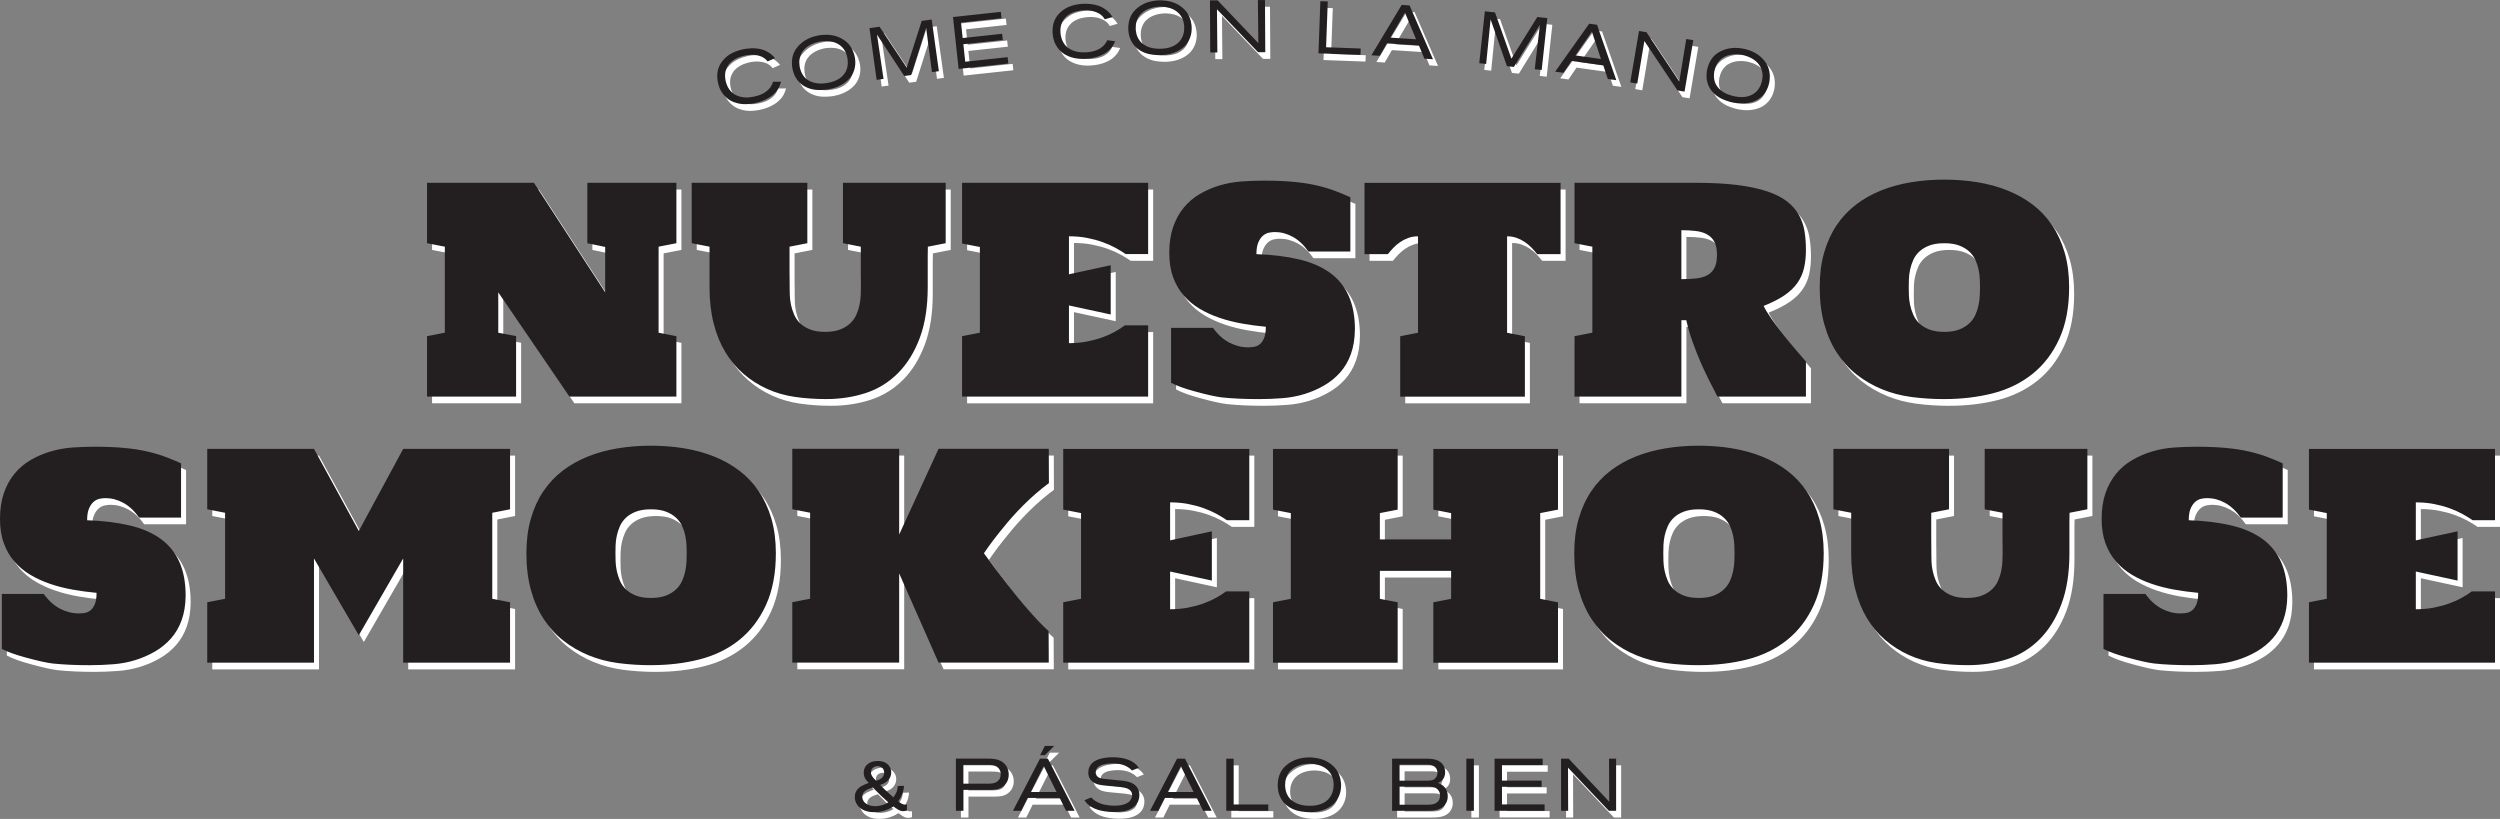
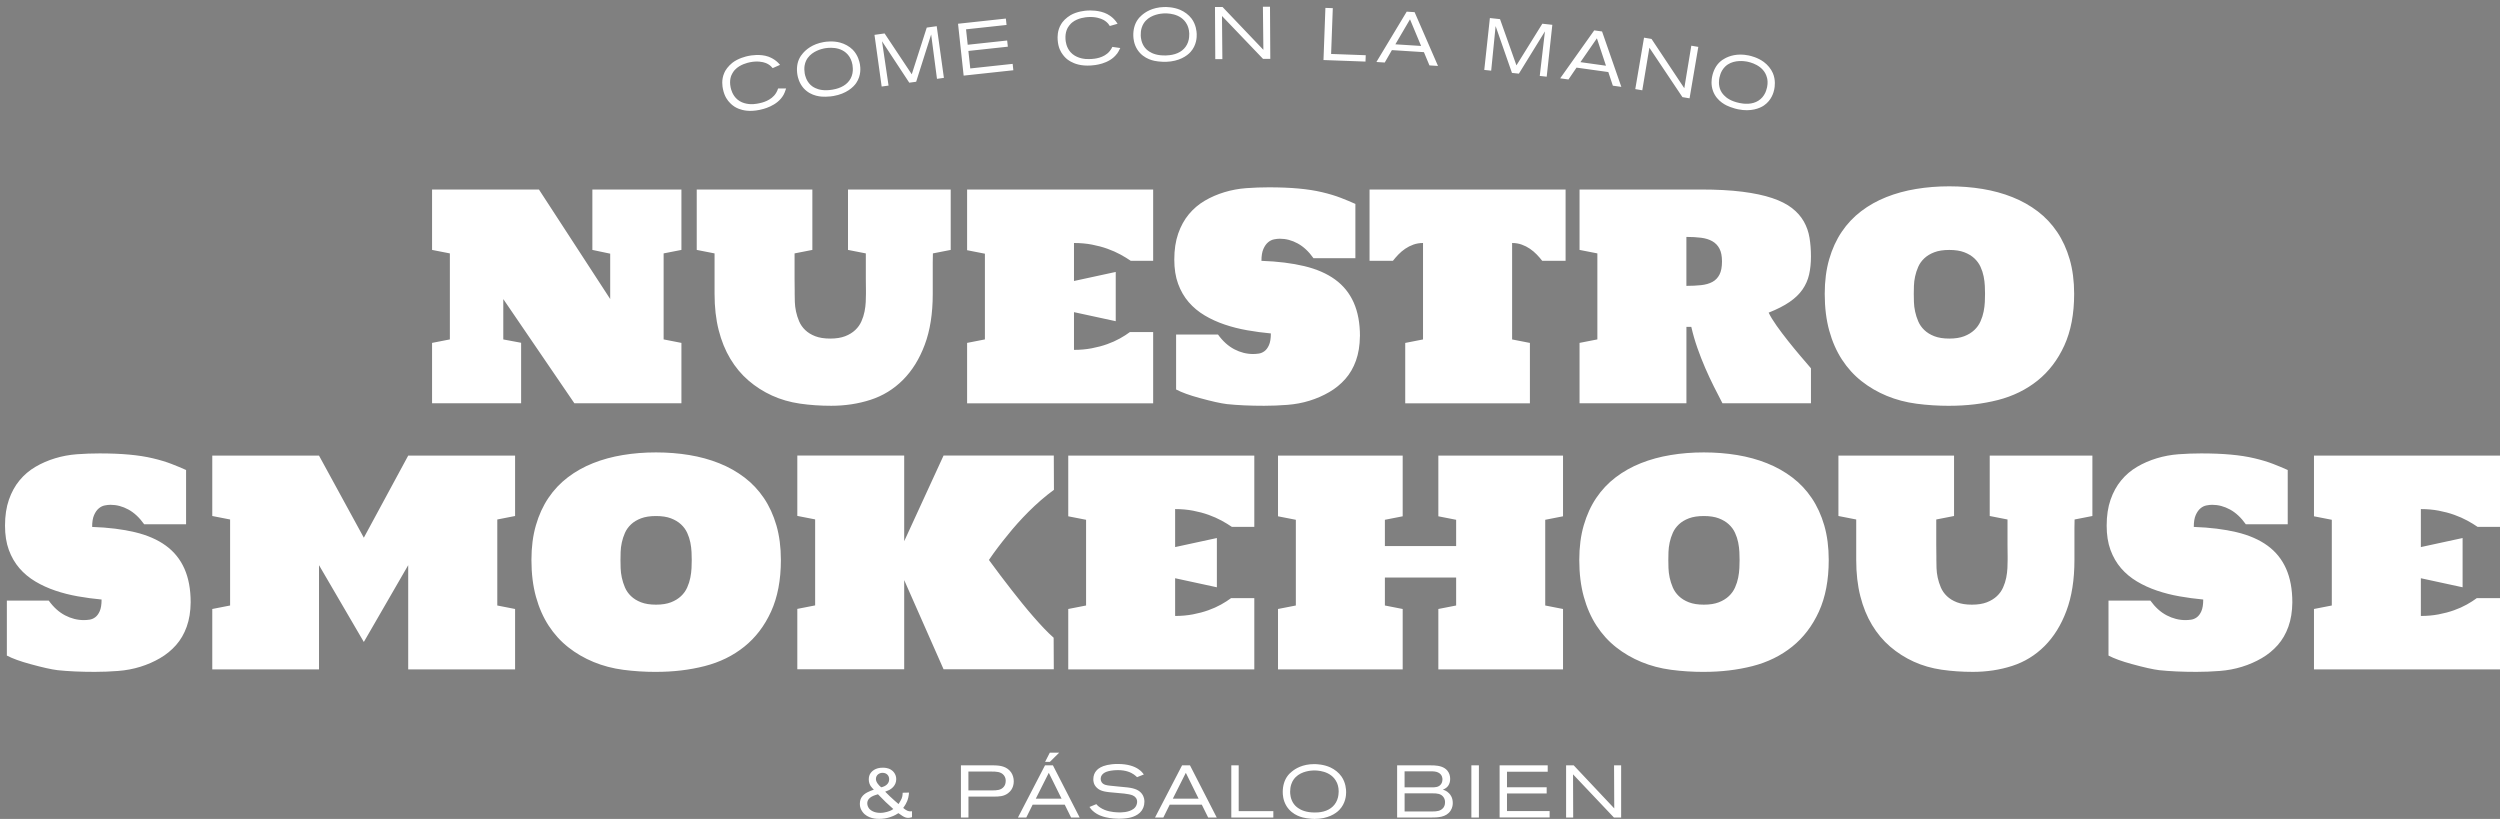
<svg xmlns="http://www.w3.org/2000/svg" id="Layer_1" viewBox="0 0 845.59 276.99">
  <rect x="0" y="0" width="845.59" height="276.99" fill="#808080" stroke="none" />
  <defs>
    <style>.cls-1{fill:#231f20;}.cls-1,.cls-2{stroke-width:0px;}.cls-2{fill:#fff;}</style>
  </defs>
  <path class="cls-2" d="M170.23,101.16v13.65l6.03,1.13v20.47h-30.12v-20.43l6.02-1.18v-29.09l-6.02-1.18v-20.43h36.15l24.1,37.04v-15.34l-6.03-1.27v-20.43h30.12v20.43l-6.02,1.18v29.09l6.02,1.18v20.43h-36.2l-24.05-35.25ZM315.54,85.72c-.03,1-.05,1.98-.05,2.94v10.75c0,6.65-.9,12.39-2.71,17.2-1.8,4.82-4.27,8.79-7.39,11.91-3.12,3.12-6.77,5.36-10.94,6.71-4.17,1.35-8.61,2.02-13.32,2.02-3.67,0-7.19-.24-10.57-.73s-6.52-1.4-9.44-2.73c-2.92-1.33-5.57-3.03-7.95-5.08-2.39-2.05-4.43-4.5-6.14-7.34-1.71-2.84-3.03-6.08-3.95-9.72-.93-3.64-1.39-7.72-1.39-12.24v-13.7l-6.03-1.18v-20.43h39.11v20.43l-6.02,1.18v8.45c0,.8,0,1.55.02,2.24.01.69.02,1.3.02,1.84v1.18c0,.79.02,1.69.05,2.73.03,1.04.17,2.11.4,3.22.24,1.11.59,2.22,1.06,3.32.47,1.1,1.15,2.08,2.05,2.94.89.86,2.02,1.56,3.39,2.09,1.37.53,3.05.8,5.06.8s3.69-.27,5.06-.8c1.37-.53,2.5-1.23,3.41-2.09.91-.86,1.61-1.84,2.09-2.94.49-1.1.84-2.2,1.06-3.32.22-1.11.35-2.19.4-3.22.05-1.04.07-1.95.07-2.73v-1.18c0-.53,0-1.14-.02-1.84-.02-.69-.02-1.44-.02-2.24v-8.45l-6.03-1.18v-20.43h34.74v20.43l-6.02,1.18ZM363.26,118.34c2.13,0,4.14-.18,6.02-.54,1.88-.36,3.62-.82,5.2-1.39,1.58-.56,3.02-1.21,4.31-1.93,1.29-.72,2.42-1.44,3.39-2.17h7.86v24.1h-62.93v-20.43l6.02-1.18v-28.99l-6.02-1.18v-20.52h62.93v24.1h-7.58c-1-.69-2.17-1.4-3.48-2.12-1.32-.72-2.78-1.37-4.4-1.95-1.62-.58-3.37-1.05-5.25-1.41-1.88-.36-3.91-.54-6.07-.54v12.85l14.12-3.06v16.66l-14.12-3.06v12.75ZM459.97,113.72c-.03,3.11-.48,5.86-1.34,8.26s-2.06,4.47-3.6,6.21c-1.54,1.74-3.34,3.22-5.41,4.42-2.07,1.21-4.3,2.18-6.68,2.92s-4.89,1.21-7.51,1.41c-2.62.2-5.25.31-7.88.31-4.77,0-8.96-.19-12.57-.57-2.07-.25-5.16-.94-9.27-2.07-3.36-.91-5.99-1.87-7.91-2.87v-18.59h14.17c1.63,2.26,3.48,3.92,5.53,4.99,2.05,1.07,4.17,1.6,6.33,1.6.56,0,1.19-.05,1.88-.14.69-.09,1.34-.36,1.95-.8.61-.44,1.13-1.13,1.55-2.07.42-.94.64-2.26.64-3.95-2.7-.25-5.37-.61-8.03-1.08-2.65-.47-5.19-1.11-7.6-1.93-2.42-.82-4.67-1.84-6.75-3.08-2.09-1.24-3.89-2.74-5.41-4.5-1.52-1.76-2.71-3.82-3.58-6.19s-1.29-5.11-1.29-8.21c0-3.33.44-6.25,1.32-8.78.88-2.53,2.08-4.71,3.6-6.54s3.31-3.36,5.37-4.57c2.05-1.21,4.27-2.17,6.64-2.89,2.37-.72,4.83-1.18,7.39-1.37,2.56-.19,5.11-.28,7.65-.28,3.7,0,7.04.13,10,.4,2.97.27,5.64.68,8.03,1.25,2.38.56,4.5,1.2,6.33,1.91,1.83.71,3.47,1.39,4.92,2.05v18.36h-14.17c-1.6-2.26-3.38-3.92-5.34-4.99-1.96-1.07-3.98-1.6-6.05-1.6-.56,0-1.21.07-1.93.21-.72.14-1.4.47-2.02.99-.63.52-1.16,1.27-1.6,2.26-.44.99-.66,2.33-.66,4.02,5.49.19,10.32.79,14.5,1.79,4.17,1,7.65,2.52,10.42,4.54,2.78,2.02,4.87,4.61,6.28,7.77s2.12,6.96,2.12,11.41ZM529.54,64.11v24.1h-7.91c-.53-.69-1.15-1.4-1.84-2.12-.69-.72-1.46-1.37-2.31-1.95-.85-.58-1.77-1.05-2.78-1.41-1-.36-2.09-.54-3.25-.54v32.62l6.02,1.18v20.43h-42.17v-20.43l6.02-1.18v-32.62c-1.16,0-2.24.18-3.25.54-1.01.36-1.93.83-2.78,1.41-.85.58-1.62,1.23-2.31,1.95-.69.72-1.3,1.43-1.84,2.12h-7.91v-24.1h66.27ZM612.53,136.41h-29.93c-.94-1.79-1.92-3.69-2.92-5.7-1-2.01-1.98-4.09-2.92-6.26s-1.82-4.41-2.63-6.73c-.82-2.32-1.51-4.71-2.07-7.15h-1.65v25.84h-36.15v-20.43l6.03-1.18v-29.09l-6.03-1.18v-20.43h41c5.43,0,10.12.25,14.07.75,3.95.5,7.31,1.22,10.07,2.14,2.76.93,5,2.06,6.71,3.39,1.71,1.33,3.04,2.84,4,4.52.96,1.68,1.6,3.51,1.93,5.51.33,1.99.49,4.1.49,6.33s-.21,4.31-.63,6.14c-.42,1.83-1.17,3.52-2.24,5.06-1.07,1.54-2.53,2.94-4.38,4.21-1.85,1.27-4.21,2.47-7.06,3.6.6,1.25,1.49,2.72,2.68,4.4,1.19,1.68,2.48,3.39,3.86,5.13,1.38,1.74,2.77,3.44,4.17,5.08,1.39,1.65,2.6,3.05,3.6,4.21v11.81ZM570.4,96.69c1.82,0,3.47-.08,4.96-.24s2.76-.52,3.81-1.08,1.86-1.4,2.42-2.49c.57-1.1.85-2.57.85-4.42s-.28-3.27-.85-4.35c-.56-1.08-1.37-1.92-2.42-2.52-1.05-.6-2.32-.99-3.81-1.18-1.49-.19-3.15-.28-4.96-.28v16.57ZM659.32,137.26c-3.83,0-7.52-.24-11.08-.71-3.56-.47-6.9-1.35-10.03-2.64-3.12-1.29-5.97-2.94-8.54-4.97-2.57-2.02-4.79-4.46-6.64-7.3-1.85-2.84-3.29-6.1-4.31-9.79-1.02-3.69-1.53-7.84-1.53-12.45,0-4.33.5-8.24,1.51-11.72,1-3.48,2.42-6.57,4.24-9.27,1.82-2.7,4.01-5.02,6.57-6.97,2.56-1.95,5.4-3.54,8.52-4.78,3.12-1.24,6.48-2.16,10.07-2.75,3.59-.6,7.34-.89,11.23-.89s7.64.3,11.25.89c3.61.6,6.98,1.52,10.12,2.78,3.14,1.25,5.98,2.86,8.54,4.8,2.56,1.95,4.74,4.27,6.56,6.97,1.82,2.7,3.23,5.78,4.24,9.25,1,3.47,1.51,7.37,1.51,11.7,0,6.78-1.11,12.59-3.32,17.44-2.21,4.85-5.23,8.81-9.06,11.88s-8.3,5.26-13.41,6.57c-5.11,1.3-10.59,1.95-16.43,1.95ZM659.32,84.54c-2.01,0-3.7.26-5.06.78-1.36.52-2.49,1.2-3.39,2.05-.89.85-1.58,1.8-2.05,2.87s-.82,2.15-1.06,3.25c-.24,1.1-.37,2.17-.4,3.2-.03,1.04-.05,1.95-.05,2.73s.02,1.69.05,2.73c.03,1.04.16,2.11.4,3.22.23,1.11.59,2.22,1.06,3.32.47,1.1,1.15,2.08,2.05,2.94.89.86,2.02,1.56,3.39,2.09,1.37.53,3.05.8,5.06.8s3.7-.27,5.06-.8c1.36-.53,2.5-1.23,3.41-2.09.91-.86,1.61-1.84,2.09-2.94.49-1.1.84-2.2,1.06-3.32.22-1.11.35-2.19.4-3.22.05-1.04.07-1.95.07-2.73s-.02-1.69-.07-2.73c-.05-1.04-.18-2.1-.4-3.2-.22-1.1-.57-2.18-1.06-3.25s-1.19-2.02-2.09-2.87c-.91-.85-2.05-1.53-3.41-2.05-1.37-.52-3.05-.78-5.06-.78ZM64.49,203.72c-.03,3.11-.48,5.86-1.34,8.26-.86,2.4-2.06,4.47-3.6,6.21-1.54,1.74-3.34,3.22-5.41,4.42-2.07,1.21-4.3,2.18-6.68,2.92-2.39.74-4.89,1.21-7.51,1.41-2.62.2-5.25.31-7.88.31-4.77,0-8.96-.19-12.57-.57-2.07-.25-5.16-.94-9.27-2.07-3.36-.91-5.99-1.87-7.91-2.87v-18.59h14.17c1.63,2.26,3.48,3.92,5.53,4.99s4.17,1.6,6.33,1.6c.56,0,1.19-.05,1.88-.14.69-.09,1.34-.36,1.95-.8.61-.44,1.13-1.13,1.55-2.07.42-.94.63-2.26.63-3.95-2.7-.25-5.37-.61-8.03-1.08-2.65-.47-5.19-1.11-7.6-1.93-2.42-.82-4.67-1.84-6.75-3.08-2.09-1.24-3.89-2.74-5.41-4.5-1.52-1.76-2.71-3.82-3.58-6.19s-1.29-5.11-1.29-8.21c0-3.33.44-6.25,1.32-8.78.88-2.53,2.08-4.71,3.6-6.54,1.52-1.84,3.31-3.36,5.37-4.57s4.27-2.17,6.64-2.89,4.83-1.18,7.39-1.37,5.11-.28,7.65-.28c3.7,0,7.04.13,10,.4s5.64.68,8.02,1.25c2.38.56,4.5,1.2,6.33,1.91,1.83.71,3.47,1.39,4.92,2.05v18.36h-14.17c-1.6-2.26-3.38-3.92-5.34-4.99-1.96-1.07-3.98-1.6-6.05-1.6-.56,0-1.21.07-1.93.21-.72.14-1.4.47-2.02.99-.63.52-1.16,1.27-1.6,2.26-.44.99-.66,2.33-.66,4.02,5.49.19,10.32.79,14.5,1.79,4.17,1,7.65,2.52,10.42,4.54,2.78,2.02,4.87,4.61,6.28,7.77s2.12,6.96,2.12,11.41ZM107.9,191.16v35.25h-36.1v-20.43l6.03-1.18v-29.09l-6.03-1.18v-20.43h36.1l15.16,27.77,15.01-27.77h36.15v20.43l-6.02,1.18v29.09l6.02,1.18v20.43h-36.15v-35.25l-15.01,25.98-15.16-25.98ZM221.88,227.26c-3.83,0-7.52-.24-11.08-.71-3.56-.47-6.9-1.35-10.03-2.64-3.12-1.29-5.97-2.94-8.54-4.97-2.57-2.02-4.79-4.46-6.64-7.3-1.85-2.84-3.29-6.1-4.31-9.79-1.02-3.69-1.53-7.84-1.53-12.45,0-4.33.5-8.24,1.51-11.72,1-3.48,2.42-6.57,4.24-9.27,1.82-2.7,4.01-5.02,6.57-6.97,2.56-1.95,5.4-3.54,8.52-4.78s6.48-2.16,10.07-2.75c3.59-.6,7.33-.89,11.23-.89s7.64.3,11.25.89c3.61.6,6.98,1.52,10.12,2.78,3.14,1.25,5.98,2.86,8.54,4.8,2.56,1.95,4.75,4.27,6.57,6.97,1.82,2.7,3.23,5.78,4.24,9.25,1,3.47,1.51,7.37,1.51,11.7,0,6.78-1.11,12.59-3.32,17.44-2.21,4.85-5.23,8.81-9.06,11.88-3.83,3.08-8.3,5.26-13.42,6.57s-10.59,1.95-16.43,1.95ZM221.88,174.54c-2.01,0-3.69.26-5.06.78-1.36.52-2.5,1.2-3.39,2.05-.89.85-1.58,1.8-2.05,2.87s-.82,2.15-1.06,3.25c-.24,1.1-.37,2.17-.4,3.2-.03,1.04-.05,1.95-.05,2.73s.02,1.69.05,2.73c.03,1.04.17,2.11.4,3.22.24,1.11.59,2.22,1.06,3.32.47,1.1,1.15,2.08,2.05,2.94.89.86,2.02,1.56,3.39,2.09,1.37.53,3.05.8,5.06.8s3.7-.27,5.06-.8c1.37-.53,2.5-1.23,3.41-2.09.91-.86,1.61-1.84,2.09-2.94.49-1.1.84-2.2,1.06-3.32.22-1.11.35-2.19.4-3.22.05-1.04.07-1.95.07-2.73s-.02-1.69-.07-2.73c-.05-1.04-.18-2.1-.4-3.2-.22-1.1-.57-2.18-1.06-3.25s-1.18-2.02-2.09-2.87c-.91-.85-2.05-1.53-3.41-2.05s-3.05-.78-5.06-.78ZM356.46,165.69c-1.51,1.1-2.98,2.28-4.42,3.53-1.44,1.26-2.82,2.54-4.14,3.86-1.32,1.32-2.56,2.64-3.74,3.95-1.18,1.32-2.25,2.59-3.22,3.81-1.19,1.44-2.32,2.87-3.39,4.28-1.07,1.41-2.09,2.84-3.06,4.28,1.32,1.82,2.63,3.58,3.93,5.29,1.3,1.71,2.61,3.41,3.93,5.11,1.1,1.41,2.25,2.86,3.46,4.35,1.21,1.49,2.42,2.94,3.65,4.35s2.42,2.74,3.6,3.98c1.18,1.24,2.28,2.31,3.32,3.22l.05,10.68h-37.28l-13.32-30.17v30.17h-36.15v-20.43l6.03-1.18v-29.09l-6.03-1.18v-20.43h36.15v28.99l13.32-28.99h37.28l.05,11.58ZM397.46,208.34c2.13,0,4.14-.18,6.03-.54,1.88-.36,3.62-.82,5.2-1.39,1.58-.56,3.02-1.21,4.31-1.93,1.29-.72,2.42-1.44,3.39-2.17h7.86v24.1h-62.93v-20.43l6.03-1.18v-28.99l-6.03-1.18v-20.52h62.93v24.1h-7.58c-1-.69-2.17-1.4-3.48-2.12-1.32-.72-2.79-1.37-4.4-1.95-1.62-.58-3.37-1.05-5.25-1.41-1.88-.36-3.91-.54-6.07-.54v12.85l14.12-3.06v16.66l-14.12-3.06v12.75ZM432.27,154.11h42.17v20.52l-6.02,1.18v8.9h24.1v-8.9l-6.02-1.18v-20.52h42.17v20.52l-6.02,1.18v28.99l6.02,1.18v20.43h-42.17v-20.43l6.02-1.18v-9.46h-24.1v9.46l6.02,1.18v20.43h-42.17v-20.43l6.03-1.18v-28.99l-6.03-1.18v-20.52ZM576.3,227.26c-3.83,0-7.52-.24-11.08-.71s-6.9-1.35-10.03-2.64c-3.12-1.29-5.97-2.94-8.54-4.97-2.57-2.02-4.79-4.46-6.64-7.3-1.85-2.84-3.29-6.1-4.31-9.79-1.02-3.69-1.53-7.84-1.53-12.45,0-4.33.5-8.24,1.51-11.72s2.42-6.57,4.24-9.27c1.82-2.7,4.01-5.02,6.57-6.97,2.56-1.95,5.4-3.54,8.52-4.78,3.12-1.24,6.48-2.16,10.07-2.75,3.59-.6,7.33-.89,11.23-.89s7.64.3,11.25.89c3.61.6,6.98,1.52,10.12,2.78s5.99,2.86,8.54,4.8c2.56,1.95,4.75,4.27,6.57,6.97,1.82,2.7,3.23,5.78,4.24,9.25,1,3.47,1.51,7.37,1.51,11.7,0,6.78-1.11,12.59-3.32,17.44-2.21,4.85-5.23,8.81-9.06,11.88s-8.3,5.26-13.41,6.57c-5.12,1.3-10.59,1.95-16.43,1.95ZM576.3,174.54c-2.01,0-3.69.26-5.06.78s-2.5,1.2-3.39,2.05c-.89.85-1.58,1.8-2.05,2.87s-.82,2.15-1.06,3.25c-.23,1.1-.37,2.17-.4,3.2-.03,1.04-.05,1.95-.05,2.73s.02,1.69.05,2.73c.03,1.04.17,2.11.4,3.22.24,1.11.59,2.22,1.06,3.32.47,1.1,1.15,2.08,2.05,2.94.89.86,2.02,1.56,3.39,2.09,1.37.53,3.05.8,5.06.8s3.69-.27,5.06-.8c1.37-.53,2.5-1.23,3.41-2.09.91-.86,1.61-1.84,2.09-2.94.49-1.1.84-2.2,1.06-3.32.22-1.11.35-2.19.4-3.22.05-1.04.07-1.95.07-2.73s-.02-1.69-.07-2.73c-.05-1.04-.18-2.1-.4-3.2-.22-1.1-.57-2.18-1.06-3.25-.49-1.07-1.18-2.02-2.09-2.87-.91-.85-2.05-1.53-3.41-2.05s-3.05-.78-5.06-.78ZM701.7,175.72c-.03,1-.05,1.98-.05,2.94v10.75c0,6.65-.9,12.39-2.71,17.2-1.8,4.82-4.27,8.79-7.39,11.91-3.12,3.12-6.77,5.36-10.94,6.71-4.17,1.35-8.62,2.02-13.32,2.02-3.67,0-7.2-.24-10.57-.73-3.37-.49-6.52-1.4-9.44-2.73-2.92-1.33-5.57-3.03-7.96-5.08-2.38-2.05-4.43-4.5-6.14-7.34-1.71-2.84-3.03-6.08-3.95-9.72-.93-3.64-1.39-7.72-1.39-12.24v-13.7l-6.02-1.18v-20.43h39.11v20.43l-6.02,1.18v8.45c0,.8,0,1.55.02,2.24.02.69.02,1.3.02,1.84v1.18c0,.79.02,1.69.05,2.73.03,1.04.17,2.11.4,3.22.24,1.11.59,2.22,1.06,3.32.47,1.1,1.15,2.08,2.05,2.94.89.86,2.02,1.56,3.39,2.09,1.37.53,3.05.8,5.06.8s3.7-.27,5.06-.8c1.36-.53,2.5-1.23,3.41-2.09.91-.86,1.61-1.84,2.09-2.94.49-1.1.84-2.2,1.06-3.32.22-1.11.35-2.19.4-3.22.05-1.04.07-1.95.07-2.73v-1.18c0-.53,0-1.14-.02-1.84-.02-.69-.02-1.44-.02-2.24v-8.45l-6.02-1.18v-20.43h34.73v20.43l-6.02,1.18ZM775.35,203.72c-.03,3.11-.48,5.86-1.34,8.26s-2.06,4.47-3.6,6.21c-1.54,1.74-3.34,3.22-5.41,4.42-2.07,1.21-4.3,2.18-6.69,2.92s-4.89,1.21-7.51,1.41c-2.62.2-5.25.31-7.88.31-4.77,0-8.96-.19-12.57-.57-2.07-.25-5.16-.94-9.27-2.07-3.36-.91-5.99-1.87-7.91-2.87v-18.59h14.17c1.63,2.26,3.47,3.92,5.53,4.99s4.17,1.6,6.33,1.6c.57,0,1.19-.05,1.88-.14.69-.09,1.34-.36,1.95-.8.61-.44,1.13-1.13,1.55-2.07s.63-2.26.63-3.95c-2.7-.25-5.37-.61-8.03-1.08s-5.19-1.11-7.6-1.93c-2.42-.82-4.67-1.84-6.75-3.08-2.09-1.24-3.89-2.74-5.41-4.5-1.52-1.76-2.71-3.82-3.58-6.19s-1.29-5.11-1.29-8.21c0-3.33.44-6.25,1.32-8.78.88-2.53,2.08-4.71,3.6-6.54,1.52-1.84,3.31-3.36,5.37-4.57s4.27-2.17,6.64-2.89,4.83-1.18,7.39-1.37c2.56-.19,5.11-.28,7.65-.28,3.7,0,7.04.13,10,.4,2.96.27,5.64.68,8.02,1.25,2.38.56,4.5,1.2,6.33,1.91,1.83.71,3.47,1.39,4.92,2.05v18.36h-14.17c-1.6-2.26-3.38-3.92-5.34-4.99-1.96-1.07-3.98-1.6-6.05-1.6-.56,0-1.21.07-1.93.21-.72.14-1.4.47-2.02.99s-1.16,1.27-1.6,2.26-.66,2.33-.66,4.02c5.49.19,10.32.79,14.5,1.79,4.17,1,7.65,2.52,10.43,4.54,2.78,2.02,4.87,4.61,6.28,7.77s2.12,6.96,2.12,11.41ZM818.81,208.34c2.13,0,4.14-.18,6.03-.54,1.88-.36,3.62-.82,5.2-1.39,1.58-.56,3.02-1.21,4.31-1.93,1.29-.72,2.42-1.44,3.39-2.17h7.86v24.1h-62.93v-20.43l6.03-1.18v-28.99l-6.03-1.18v-20.52h62.93v24.1h-7.58c-1-.69-2.16-1.4-3.48-2.12-1.32-.72-2.79-1.37-4.4-1.95-1.62-.58-3.37-1.05-5.25-1.41-1.88-.36-3.91-.54-6.07-.54v12.85l14.12-3.06v16.66l-14.12-3.06v12.75ZM307.24,276.64c-.35,0-.65-.05-.97-.15-.7-.23-1.22-.62-2.4-1.45-.32.2-.65.4-.97.58-.88.47-2.82,1.35-5.5,1.35-.75,0-3.92.03-5.67-2.37-.6-.83-.9-1.65-.9-2.7,0-1.17.35-1.87.62-2.27.93-1.42,2.65-2,4.12-2.55-.48-.45-1.72-1.5-1.72-3.45,0-.92.25-1.5.42-1.82.53-.95,1.8-2.17,4.35-2.15.4,0,1.62,0,2.72.67.55.33,1.8,1.35,1.8,3.2,0,2.22-1.7,3.3-2.32,3.65-.35.17-.7.33-1.42.6,1.05,1.05,2.12,2.12,3.27,3.1l1.25,1.08.6-.98c.8-1.27.75-2.17.8-2.85l2.15-.05c-.05.55-.12,1.12-.25,1.67-.42,1.8-1.32,2.95-1.72,3.52.2.17.43.35.62.5,1.05.75,1.75.7,2.35.62v2.02c-.62.17-.9.22-1.22.22ZM299.51,271.22c-.88-.85-1.7-1.72-2.55-2.57-.32.1-.65.17-.97.3-2,.67-2.65,1.7-2.65,2.75,0,.77.32,1.32.47,1.57.5.75,1.75,1.67,3.92,1.67,1.7,0,3.22-.62,3.7-.85.25-.12.5-.28.72-.45-.9-.8-1.8-1.6-2.65-2.42ZM298.54,261.39c-1.2,0-2.27.8-2.27,2.07,0,.4.1.9.58,1.58.4.55.7.85,1.2,1.25.17-.02.33-.07.48-.12.45-.15,2.22-.75,2.22-2.6,0-1.3-.93-2.17-2.2-2.17ZM341.04,268.24c-1.52,1.17-3.17,1.2-5,1.2h-8.47v7.07h-2.55v-17.65h10.8c.45,0,.9.03,1.35.05.77.08,3.32.17,4.82,2.32.6.88.9,1.95.9,3.02,0,.7-.12,2.67-1.85,3.97ZM339.54,262.22c-1-1.25-2.7-1.25-4.12-1.25h-7.87v6.37h8.15c1.38,0,2.87-.05,3.82-1.22.27-.32.65-.95.65-2,0-.33-.02-1.15-.62-1.9ZM362.28,276.51l-2.15-4.35h-10.85l-2.15,4.35h-2.82l9.15-17.65h2.67l9.05,17.65h-2.9ZM354.74,261.39l-4.4,8.75h8.72l-4.32-8.75ZM355.11,257.69h-1.62l1.6-3.12h3.17l-3.15,3.12ZM386.2,274.14c-1.57,2.2-4.55,2.55-5.2,2.62-.4.05-1.42.17-2.55.17-.5,0-2.67-.05-4.55-.52-.4-.1-1.02-.25-1.9-.62-.92-.4-1.55-.85-1.85-1.08-.95-.72-1.38-1.37-1.65-1.77l2.32-.95c.12.15.23.27.38.42.38.38,1.2,1.02,2.42,1.52,2.02.83,4.42.85,5,.85.45,0,3.1.08,4.8-1.2,1.05-.8,1.2-1.9,1.2-2.38,0-1.02-.58-1.77-1.5-2.17-1.3-.58-4.35-.75-5.75-.88-3.37-.28-5.02-.45-6.32-1.65-1.2-1.1-1.25-2.35-1.25-2.95,0-2.47,1.7-3.6,2.45-4,1.05-.58,2.97-1.15,5.82-1.15,3.5,0,5.6.85,6.87,1.67.3.2.55.38.8.6.58.48,1,1.1,1.15,1.28l-2.3.92c-.12-.12-.58-.58-1.08-.92-.97-.67-2.65-1.47-5.42-1.47-1.8,0-3.2.32-3.85.57-1.53.58-1.95,1.62-1.95,2.38,0,.38.1.77.3,1.1.62,1,1.88,1.1,2.9,1.22,1.95.25,3.9.35,5.85.58,2.72.32,3.97,1.02,4.82,2.07.88,1.12.92,2.25.92,2.77,0,1.5-.55,2.47-.9,2.95ZM408.64,276.51l-2.15-4.35h-10.85l-2.15,4.35h-2.82l9.15-17.65h2.67l9.05,17.65h-2.9ZM401.09,261.39l-4.4,8.75h8.72l-4.32-8.75ZM416.47,276.51v-17.65h2.5v15.5h11.72v2.15h-14.22ZM453.01,273.94c-1.22,1.27-3.92,3.05-8.35,3.05-.45,0-1.47-.03-2.7-.23-1.2-.17-4.77-.82-6.82-4.12-1.2-1.95-1.27-3.95-1.27-4.75,0-2.02.52-4.05,1.77-5.62.25-.33.58-.7,1.28-1.27,1.2-1,3.62-2.55,7.6-2.55.8,0,3.2.08,5.47,1.12,1.45.67,2.85,1.77,3.77,3.1,1.45,2.1,1.55,4.42,1.55,5.27,0,1.02-.15,3.77-2.3,6ZM452.13,264.62c-1.9-4.07-6.92-4.05-7.92-4.02-.75.03-3.92.2-5.97,2.25-.35.35-1.05,1.12-1.47,2.38-.28.8-.4,1.72-.4,2.57,0,.65.08,2.55,1.28,4.17.25.33.62.78,1.4,1.33,1.02.72,2.75,1.52,5.67,1.52.48,0,1.65,0,2.97-.35,2.47-.65,4.27-2.3,4.87-4.8.08-.35.23-1.08.23-1.97,0-1.5-.4-2.55-.65-3.07ZM490.63,274.22c-1.5,2.27-4.37,2.3-6.75,2.3h-11.32v-17.65h11.32c.45,0,.88,0,1.32.03,1.6.1,3.27.47,4.35,1.75.67.83.95,1.77.95,2.8,0,1.97-1.07,2.92-1.75,3.3-.2.12-.72.33-.72.33.45.15,1.28.4,2.1,1.25.5.5,1.25,1.5,1.25,3.27,0,.48-.03,1.52-.75,2.62ZM486.73,261.44c-.88-.55-1.9-.55-2.88-.55h-8.77v5.42h9.22c1.15,0,2.37-.03,3.12-1.1.18-.25.47-.8.47-1.6,0-.45-.1-1.5-1.17-2.17ZM488.26,269.64c-.85-1.22-2.27-1.3-3.62-1.3h-9.55v6.12h9.55c1.3,0,2.65-.12,3.55-1.25.22-.3.6-.9.57-1.85,0-.3,0-1.02-.5-1.72ZM497.67,276.51v-17.65h2.55v17.65h-2.55ZM507.22,276.51v-17.65h16.27v2.17h-13.77v5.25h13.42v2.1h-13.42v5.95h14.42v2.17h-16.92ZM545.88,276.51l-13.82-14.6.05,14.6h-2.4v-17.65h2.57l13.72,14.57-.07-14.57h2.4v17.65h-2.45ZM265.04,32.05c-2.14,3.88-7.13,4.91-8.14,5.12-3.43.7-5.63.16-7.02-.37-.5-.2-.9-.4-1.36-.67-.29-.19-.95-.62-1.6-1.31-.8-.8-1.87-2.14-2.4-4.71-.17-.83-.59-3.12.46-5.46.17-.42.41-.88.97-1.63.51-.64,1.12-1.28,1.73-1.76,2-1.58,4.75-2.2,5.42-2.34.81-.17,4.03-.75,6.84.25.39.15,1.19.47,2.08,1.08.96.67,1.53,1.35,1.83,1.69l-2.5,1.1c-.2-.24-.4-.45-.62-.66-.5-.46-1.2-.88-1.83-1.1-.91-.35-2.8-.73-5.25-.22-.69.14-3.35.71-5.07,2.55-.17.16-.48.53-.8,1.08-.52.85-1.16,2.41-.66,4.86.15.71.62,2.66,2.27,4.08,1.96,1.69,4.6,1.63,5.36,1.6.86-.05,1.74-.23,2.01-.29.78-.16,4.14-.83,5.74-3.5.33-.53.5-.94.68-1.52h2.71c-.36,1.12-.58,1.63-.84,2.12ZM289.63,28.04c-.99,1.46-3.35,3.67-7.71,4.43-.44.08-1.46.23-2.7.24-1.21.03-4.84,0-7.43-2.9-1.51-1.72-1.93-3.67-2.07-4.46-.34-2-.17-4.08.79-5.84.19-.36.45-.79,1.04-1.47,1.01-1.19,3.14-3.13,7.05-3.81.79-.14,3.17-.47,5.58.18,1.54.42,3.11,1.26,4.25,2.41,1.79,1.82,2.28,4.1,2.43,4.93.17,1.01.5,3.74-1.24,6.3ZM287.18,19.01c-2.57-3.69-7.51-2.81-8.49-2.62-.73.15-3.83.87-5.5,3.23-.29.4-.84,1.29-1.05,2.59-.13.83-.1,1.77.04,2.6.11.64.51,2.5,1.97,3.9.3.28.75.66,1.6,1.07,1.13.54,2.97,1.03,5.85.54.47-.08,1.62-.28,2.87-.85,2.33-1.06,3.82-2.99,3.98-5.56.01-.36.04-1.1-.11-1.98-.26-1.48-.83-2.44-1.16-2.92ZM316.92,26.67l-1.97-15.02-5.07,16-2.33.32-9.22-14.01,2.21,14.99-2.33.32-2.43-17.48,3.42-.48,9.19,13.82,5.07-15.8,3.37-.47,2.43,17.48-2.35.33ZM325.94,25.58l-1.9-17.55,16.18-1.75.23,2.16-13.7,1.48.56,5.22,13.35-1.44.23,2.09-13.35,1.44.64,5.92,14.34-1.55.23,2.16-16.83,1.82ZM377.79,18.19c-2.65,3.56-7.74,3.89-8.76,3.96-3.49.23-5.6-.61-6.9-1.33-.47-.27-.84-.52-1.26-.84-.27-.23-.85-.75-1.4-1.51-.69-.91-1.56-2.38-1.73-5-.06-.85-.16-3.17,1.2-5.34.23-.39.52-.81,1.18-1.48.59-.56,1.28-1.11,1.96-1.51,2.2-1.3,5.01-1.53,5.69-1.57.82-.05,4.1-.19,6.74,1.19.36.2,1.12.63,1.92,1.35.85.8,1.33,1.54,1.58,1.93l-2.63.75c-.17-.26-.33-.5-.52-.74-.43-.52-1.07-1.03-1.67-1.34-.86-.47-2.68-1.1-5.17-.94-.7.05-3.42.25-5.37,1.83-.19.14-.55.46-.94.96-.63.77-1.48,2.23-1.32,4.72.05.72.25,2.71,1.69,4.35,1.71,1.94,4.33,2.25,5.09,2.32.86.07,1.75.01,2.03,0,.8-.05,4.22-.25,6.16-2.68.39-.48.62-.87.88-1.41l2.68.38c-.51,1.06-.8,1.53-1.12,1.98ZM402.68,17.58c-1.18,1.32-3.82,3.18-8.24,3.33-.45.01-1.47.03-2.71-.13-1.21-.13-4.8-.66-6.96-3.89-1.27-1.91-1.41-3.9-1.44-4.7-.07-2.02.39-4.06,1.58-5.68.24-.33.55-.72,1.23-1.32,1.16-1.04,3.53-2.67,7.51-2.81.8-.03,3.2-.03,5.51.94,1.47.62,2.91,1.68,3.88,2.97,1.52,2.05,1.7,4.37,1.73,5.22.04,1.02-.02,3.78-2.09,6.07ZM401.49,8.3c-2.04-4.01-7.06-3.81-8.06-3.75-.75.05-3.91.33-5.89,2.45-.34.36-1.01,1.16-1.39,2.42-.25.81-.34,1.74-.31,2.59.02.65.16,2.55,1.42,4.13.26.32.65.75,1.44,1.28,1.05.69,2.8,1.43,5.72,1.33.47-.02,1.65-.06,2.96-.45,2.45-.73,4.19-2.44,4.71-4.96.06-.35.19-1.08.16-1.98-.05-1.5-.49-2.53-.75-3.05ZM427.22,19.93l-13.9-14.52.13,14.6h-2.4s-.1-17.63-.1-17.63h2.57s13.8,14.48,13.8,14.48l-.16-14.57h2.4s.1,17.63.1,17.63h-2.45ZM447.65,20.3l.65-17.63,2.5.09-.57,15.49,11.71.43-.08,2.15-14.21-.52ZM483.49,22.12l-1.87-4.48-10.83-.69-2.42,4.2-2.82-.18,10.25-17.03,2.67.17,7.91,18.19-2.89-.18ZM476.91,6.54l-4.95,8.45,8.71.55-3.76-9.01ZM520.8,25.67l1.75-15.05-8.81,14.29-2.34-.25-5.53-15.84-1.5,15.08-2.34-.25,1.9-17.55,3.43.37,5.55,15.64,8.76-14.09,3.38.37-1.9,17.55-2.36-.26ZM545.52,28.98l-1.53-4.61-10.75-1.5-2.73,4.01-2.8-.39,11.51-16.22,2.65.37,6.52,18.74-2.87-.4ZM540.13,12.96l-5.57,8.06,8.64,1.21-3.07-9.27ZM569.06,32.85l-11.18-16.71-2.4,14.4-2.37-.4,2.96-17.4,2.54.43,11.08,16.67,2.37-14.38,2.37.4-2.96,17.4-2.42-.41ZM596.67,35.65c-1.46,1-4.46,2.21-8.79,1.32-.44-.09-1.44-.32-2.6-.76-1.14-.41-4.52-1.76-5.87-5.41-.79-2.15-.46-4.13-.3-4.91.4-1.98,1.32-3.87,2.86-5.16.31-.27.7-.57,1.5-1,1.38-.74,4.06-1.78,7.96-.98.78.16,3.12.71,5.14,2.2,1.29.95,2.44,2.31,3.08,3.79,1,2.35.64,4.65.47,5.48-.2,1-.9,3.67-3.45,5.42ZM597.67,26.33c-1.05-4.37-5.98-5.35-6.96-5.53-.74-.12-3.89-.59-6.31,1.01-.41.27-1.25.89-1.92,2.03-.43.73-.74,1.61-.91,2.44-.13.64-.44,2.51.42,4.35.18.37.46.88,1.11,1.58.86.92,2.39,2.04,5.26,2.63.46.09,1.62.33,2.99.25,2.56-.14,4.65-1.4,5.74-3.73.14-.33.43-1.01.61-1.89.3-1.47.12-2.58-.02-3.14Z" />
-   <path class="cls-1" d="M168.53,98.89v13.65l6.03,1.13v20.47h-30.12v-20.43l6.02-1.18v-29.09l-6.02-1.18v-20.43h36.15l24.1,37.04v-15.34l-6.03-1.27v-20.43h30.12v20.43l-6.02,1.18v29.09l6.02,1.18v20.43h-36.2l-24.05-35.25ZM313.84,83.45c-.03,1-.05,1.98-.05,2.94v10.75c0,6.65-.9,12.39-2.71,17.2-1.8,4.82-4.27,8.79-7.39,11.91-3.12,3.12-6.77,5.36-10.94,6.71-4.17,1.35-8.61,2.02-13.32,2.02-3.67,0-7.19-.24-10.57-.73s-6.52-1.4-9.44-2.73c-2.92-1.33-5.57-3.03-7.95-5.08-2.39-2.05-4.43-4.5-6.14-7.34-1.71-2.84-3.03-6.08-3.95-9.72-.93-3.64-1.39-7.72-1.39-12.24v-13.7l-6.03-1.18v-20.43h39.11v20.43l-6.02,1.18v8.45c0,.8,0,1.55.02,2.24.01.69.02,1.3.02,1.84v1.18c0,.79.02,1.69.05,2.73.03,1.04.17,2.11.4,3.22.24,1.11.59,2.22,1.06,3.32.47,1.1,1.15,2.08,2.05,2.94.89.86,2.02,1.56,3.39,2.09,1.37.53,3.05.8,5.06.8s3.69-.27,5.06-.8c1.37-.53,2.5-1.23,3.41-2.09.91-.86,1.61-1.84,2.09-2.94.49-1.1.84-2.2,1.06-3.32.22-1.11.35-2.19.4-3.22.05-1.04.07-1.95.07-2.73v-1.18c0-.53,0-1.14-.02-1.84-.02-.69-.02-1.44-.02-2.24v-8.45l-6.03-1.18v-20.43h34.74v20.43l-6.02,1.18ZM361.56,116.07c2.13,0,4.14-.18,6.02-.54,1.88-.36,3.62-.82,5.2-1.39,1.58-.56,3.02-1.21,4.31-1.93,1.29-.72,2.42-1.44,3.39-2.17h7.86v24.1h-62.93v-20.43l6.02-1.18v-28.99l-6.02-1.18v-20.52h62.93v24.1h-7.58c-1-.69-2.17-1.4-3.48-2.12-1.32-.72-2.78-1.37-4.4-1.95-1.62-.58-3.37-1.05-5.25-1.41-1.88-.36-3.91-.54-6.07-.54v12.85l14.12-3.06v16.66l-14.12-3.06v12.75ZM458.27,111.46c-.03,3.11-.48,5.86-1.34,8.26s-2.06,4.47-3.6,6.21c-1.54,1.74-3.34,3.22-5.41,4.42-2.07,1.21-4.3,2.18-6.68,2.92s-4.89,1.21-7.51,1.41c-2.62.2-5.25.31-7.88.31-4.77,0-8.96-.19-12.57-.57-2.07-.25-5.16-.94-9.27-2.07-3.36-.91-5.99-1.87-7.91-2.87v-18.59h14.17c1.63,2.26,3.48,3.92,5.53,4.99,2.05,1.07,4.17,1.6,6.33,1.6.56,0,1.19-.05,1.88-.14.69-.09,1.34-.36,1.95-.8.61-.44,1.13-1.13,1.55-2.07.42-.94.64-2.26.64-3.95-2.7-.25-5.37-.61-8.03-1.08-2.65-.47-5.19-1.11-7.6-1.93-2.42-.82-4.67-1.84-6.75-3.08-2.09-1.24-3.89-2.74-5.41-4.5-1.52-1.76-2.71-3.82-3.58-6.19s-1.29-5.11-1.29-8.21c0-3.33.44-6.25,1.32-8.78.88-2.53,2.08-4.71,3.6-6.54s3.31-3.36,5.37-4.57c2.05-1.21,4.27-2.17,6.64-2.89,2.37-.72,4.83-1.18,7.39-1.37,2.56-.19,5.11-.28,7.65-.28,3.7,0,7.04.13,10,.4,2.97.27,5.64.68,8.03,1.25,2.38.56,4.5,1.2,6.33,1.91,1.83.71,3.47,1.39,4.92,2.05v18.36h-14.17c-1.6-2.26-3.38-3.92-5.34-4.99-1.96-1.07-3.98-1.6-6.05-1.6-.56,0-1.21.07-1.93.21-.72.14-1.4.47-2.02.99-.63.52-1.16,1.27-1.6,2.26-.44.99-.66,2.33-.66,4.02,5.49.19,10.32.79,14.5,1.79,4.17,1,7.65,2.52,10.42,4.54,2.78,2.02,4.87,4.61,6.28,7.77s2.12,6.96,2.12,11.41ZM527.84,61.85v24.1h-7.91c-.53-.69-1.15-1.4-1.84-2.12-.69-.72-1.46-1.37-2.31-1.95-.85-.58-1.77-1.05-2.78-1.41-1-.36-2.09-.54-3.25-.54v32.62l6.02,1.18v20.43h-42.17v-20.43l6.02-1.18v-32.62c-1.16,0-2.24.18-3.25.54-1.01.36-1.93.83-2.78,1.41-.85.58-1.62,1.23-2.31,1.95-.69.72-1.3,1.43-1.84,2.12h-7.91v-24.1h66.27ZM610.83,134.14h-29.93c-.94-1.79-1.92-3.69-2.92-5.7-1-2.01-1.98-4.09-2.92-6.26s-1.82-4.41-2.63-6.73c-.82-2.32-1.51-4.71-2.07-7.15h-1.65v25.84h-36.15v-20.43l6.03-1.18v-29.09l-6.03-1.18v-20.43h41c5.43,0,10.12.25,14.07.75,3.95.5,7.31,1.22,10.07,2.14,2.76.93,5,2.06,6.71,3.39,1.71,1.33,3.04,2.84,4,4.52.96,1.68,1.6,3.51,1.93,5.51.33,1.99.49,4.1.49,6.33s-.21,4.31-.63,6.14c-.42,1.83-1.17,3.52-2.24,5.06-1.07,1.54-2.53,2.94-4.38,4.21-1.85,1.27-4.21,2.47-7.06,3.6.6,1.25,1.49,2.72,2.68,4.4,1.19,1.68,2.48,3.39,3.86,5.13,1.38,1.74,2.77,3.44,4.17,5.08,1.39,1.65,2.6,3.05,3.6,4.21v11.81ZM568.7,94.42c1.82,0,3.47-.08,4.96-.24s2.76-.52,3.81-1.08,1.86-1.4,2.42-2.49c.57-1.1.85-2.57.85-4.42s-.28-3.27-.85-4.35c-.56-1.08-1.37-1.92-2.42-2.52-1.05-.6-2.32-.99-3.81-1.18-1.49-.19-3.15-.28-4.96-.28v16.57ZM657.62,134.99c-3.83,0-7.52-.24-11.08-.71-3.56-.47-6.9-1.35-10.03-2.64-3.12-1.29-5.97-2.94-8.54-4.97-2.57-2.02-4.79-4.46-6.64-7.3-1.85-2.84-3.29-6.1-4.31-9.79-1.02-3.69-1.53-7.84-1.53-12.45,0-4.33.5-8.24,1.51-11.72,1-3.48,2.42-6.57,4.24-9.27,1.82-2.7,4.01-5.02,6.57-6.97,2.56-1.95,5.4-3.54,8.52-4.78,3.12-1.24,6.48-2.16,10.07-2.75,3.59-.6,7.34-.89,11.23-.89s7.64.3,11.25.89c3.61.6,6.98,1.52,10.12,2.78,3.14,1.25,5.98,2.86,8.54,4.8,2.56,1.95,4.74,4.27,6.56,6.97,1.82,2.7,3.23,5.78,4.24,9.25,1,3.47,1.51,7.37,1.51,11.7,0,6.78-1.11,12.59-3.32,17.44-2.21,4.85-5.23,8.81-9.06,11.88s-8.3,5.26-13.41,6.57c-5.11,1.3-10.59,1.95-16.43,1.95ZM657.62,82.27c-2.01,0-3.7.26-5.06.78-1.36.52-2.49,1.2-3.39,2.05-.89.85-1.58,1.8-2.05,2.87s-.82,2.15-1.06,3.25c-.24,1.1-.37,2.17-.4,3.2-.03,1.04-.05,1.95-.05,2.73s.02,1.69.05,2.73c.03,1.04.16,2.11.4,3.22.23,1.11.59,2.22,1.06,3.32.47,1.1,1.15,2.08,2.05,2.94.89.86,2.02,1.56,3.39,2.09,1.37.53,3.05.8,5.06.8s3.7-.27,5.06-.8c1.36-.53,2.5-1.23,3.41-2.09.91-.86,1.61-1.84,2.09-2.94.49-1.1.84-2.2,1.06-3.32.22-1.11.35-2.19.4-3.22.05-1.04.07-1.95.07-2.73s-.02-1.69-.07-2.73c-.05-1.04-.18-2.1-.4-3.2-.22-1.1-.57-2.18-1.06-3.25s-1.19-2.02-2.09-2.87c-.91-.85-2.05-1.53-3.41-2.05-1.37-.52-3.05-.78-5.06-.78ZM62.79,201.46c-.03,3.11-.48,5.86-1.34,8.26-.86,2.4-2.06,4.47-3.6,6.21-1.54,1.74-3.34,3.22-5.41,4.42-2.07,1.21-4.3,2.18-6.68,2.92-2.39.74-4.89,1.21-7.51,1.41-2.62.2-5.25.31-7.88.31-4.77,0-8.96-.19-12.57-.57-2.07-.25-5.16-.94-9.27-2.07-3.36-.91-5.99-1.87-7.91-2.87v-18.59h14.17c1.63,2.26,3.48,3.92,5.53,4.99s4.17,1.6,6.33,1.6c.56,0,1.19-.05,1.88-.14.69-.09,1.34-.36,1.95-.8.61-.44,1.13-1.13,1.55-2.07.42-.94.63-2.26.63-3.95-2.7-.25-5.37-.61-8.03-1.08-2.65-.47-5.19-1.11-7.6-1.93-2.42-.82-4.67-1.84-6.75-3.08-2.09-1.24-3.89-2.74-5.41-4.5-1.52-1.76-2.71-3.82-3.58-6.19s-1.29-5.11-1.29-8.21c0-3.33.44-6.25,1.32-8.78.88-2.53,2.08-4.71,3.6-6.54,1.52-1.84,3.31-3.36,5.37-4.57s4.27-2.17,6.64-2.89,4.83-1.18,7.39-1.37,5.11-.28,7.65-.28c3.7,0,7.04.13,10,.4s5.64.68,8.02,1.25c2.38.56,4.5,1.2,6.33,1.91,1.83.71,3.47,1.39,4.92,2.05v18.36h-14.17c-1.6-2.26-3.38-3.92-5.34-4.99-1.96-1.07-3.98-1.6-6.05-1.6-.56,0-1.21.07-1.93.21-.72.14-1.4.47-2.02.99-.63.52-1.16,1.27-1.6,2.26-.44.99-.66,2.33-.66,4.02,5.49.19,10.32.79,14.5,1.79,4.17,1,7.65,2.52,10.42,4.54,2.78,2.02,4.87,4.61,6.28,7.77s2.12,6.96,2.12,11.41ZM106.2,188.89v35.25h-36.1v-20.43l6.03-1.18v-29.09l-6.03-1.18v-20.43h36.1l15.16,27.77,15.01-27.77h36.15v20.43l-6.02,1.18v29.09l6.02,1.18v20.43h-36.15v-35.25l-15.01,25.98-15.16-25.98ZM220.18,224.99c-3.83,0-7.52-.24-11.08-.71-3.56-.47-6.9-1.35-10.03-2.64-3.12-1.29-5.97-2.94-8.54-4.97-2.57-2.02-4.79-4.46-6.64-7.3-1.85-2.84-3.29-6.1-4.31-9.79-1.02-3.69-1.53-7.84-1.53-12.45,0-4.33.5-8.24,1.51-11.72,1-3.48,2.42-6.57,4.24-9.27,1.82-2.7,4.01-5.02,6.57-6.97,2.56-1.95,5.4-3.54,8.52-4.78s6.48-2.16,10.07-2.75c3.59-.6,7.33-.89,11.23-.89s7.64.3,11.25.89c3.61.6,6.98,1.52,10.12,2.78,3.14,1.25,5.98,2.86,8.54,4.8,2.56,1.95,4.75,4.27,6.57,6.97,1.82,2.7,3.23,5.78,4.24,9.25,1,3.47,1.51,7.37,1.51,11.7,0,6.78-1.11,12.59-3.32,17.44-2.21,4.85-5.23,8.81-9.06,11.88-3.83,3.08-8.3,5.26-13.42,6.57s-10.59,1.95-16.43,1.95ZM220.18,172.27c-2.01,0-3.69.26-5.06.78-1.36.52-2.5,1.2-3.39,2.05-.89.85-1.58,1.8-2.05,2.87s-.82,2.15-1.06,3.25c-.24,1.1-.37,2.17-.4,3.2-.03,1.04-.05,1.95-.05,2.73s.02,1.69.05,2.73c.03,1.04.17,2.11.4,3.22.24,1.11.59,2.22,1.06,3.32.47,1.1,1.15,2.08,2.05,2.94.89.86,2.02,1.56,3.39,2.09,1.37.53,3.05.8,5.06.8s3.7-.27,5.06-.8c1.37-.53,2.5-1.23,3.41-2.09.91-.86,1.61-1.84,2.09-2.94.49-1.1.84-2.2,1.06-3.32.22-1.11.35-2.19.4-3.22.05-1.04.07-1.95.07-2.73s-.02-1.69-.07-2.73c-.05-1.04-.18-2.1-.4-3.2-.22-1.1-.57-2.18-1.06-3.25s-1.18-2.02-2.09-2.87c-.91-.85-2.05-1.53-3.41-2.05s-3.05-.78-5.06-.78ZM354.76,163.43c-1.51,1.1-2.98,2.28-4.42,3.53-1.44,1.26-2.82,2.54-4.14,3.86-1.32,1.32-2.56,2.64-3.74,3.95-1.18,1.32-2.25,2.59-3.22,3.81-1.19,1.44-2.32,2.87-3.39,4.28-1.07,1.41-2.09,2.84-3.06,4.28,1.32,1.82,2.63,3.58,3.93,5.29,1.3,1.71,2.61,3.41,3.93,5.11,1.1,1.41,2.25,2.86,3.46,4.35,1.21,1.49,2.42,2.94,3.65,4.35s2.42,2.74,3.6,3.98c1.18,1.24,2.28,2.31,3.32,3.22l.05,10.68h-37.28l-13.32-30.17v30.17h-36.15v-20.43l6.03-1.18v-29.09l-6.03-1.18v-20.43h36.15v28.99l13.32-28.99h37.28l.05,11.58ZM395.76,206.07c2.13,0,4.14-.18,6.03-.54,1.88-.36,3.62-.82,5.2-1.39,1.58-.56,3.02-1.21,4.31-1.93,1.29-.72,2.42-1.44,3.39-2.17h7.86v24.1h-62.93v-20.43l6.03-1.18v-28.99l-6.03-1.18v-20.52h62.93v24.1h-7.58c-1-.69-2.17-1.4-3.48-2.12-1.32-.72-2.79-1.37-4.4-1.95-1.62-.58-3.37-1.05-5.25-1.41-1.88-.36-3.91-.54-6.07-.54v12.85l14.12-3.06v16.66l-14.12-3.06v12.75ZM430.57,151.85h42.17v20.52l-6.02,1.18v8.9h24.1v-8.9l-6.02-1.18v-20.52h42.17v20.52l-6.02,1.18v28.99l6.02,1.18v20.43h-42.17v-20.43l6.02-1.18v-9.46h-24.1v9.46l6.02,1.18v20.43h-42.17v-20.43l6.03-1.18v-28.99l-6.03-1.18v-20.52ZM574.6,224.99c-3.83,0-7.52-.24-11.08-.71s-6.9-1.35-10.03-2.64c-3.12-1.29-5.97-2.94-8.54-4.97-2.57-2.02-4.79-4.46-6.64-7.3-1.85-2.84-3.29-6.1-4.31-9.79-1.02-3.69-1.53-7.84-1.53-12.45,0-4.33.5-8.24,1.51-11.72s2.42-6.57,4.24-9.27c1.82-2.7,4.01-5.02,6.57-6.97,2.56-1.95,5.4-3.54,8.52-4.78,3.12-1.24,6.48-2.16,10.07-2.75,3.59-.6,7.33-.89,11.23-.89s7.64.3,11.25.89c3.61.6,6.98,1.52,10.12,2.78s5.99,2.86,8.54,4.8c2.56,1.95,4.75,4.27,6.57,6.97,1.82,2.7,3.23,5.78,4.24,9.25,1,3.47,1.51,7.37,1.51,11.7,0,6.78-1.11,12.59-3.32,17.44-2.21,4.85-5.23,8.81-9.06,11.88s-8.3,5.26-13.41,6.57c-5.12,1.3-10.59,1.95-16.43,1.95ZM574.6,172.27c-2.01,0-3.69.26-5.06.78s-2.5,1.2-3.39,2.05c-.89.85-1.58,1.8-2.05,2.87s-.82,2.15-1.06,3.25c-.23,1.1-.37,2.17-.4,3.2-.03,1.04-.05,1.95-.05,2.73s.02,1.69.05,2.73c.03,1.04.17,2.11.4,3.22.24,1.11.59,2.22,1.06,3.32.47,1.1,1.15,2.08,2.05,2.94.89.86,2.02,1.56,3.39,2.09,1.37.53,3.05.8,5.06.8s3.69-.27,5.06-.8c1.37-.53,2.5-1.23,3.41-2.09.91-.86,1.61-1.84,2.09-2.94.49-1.1.84-2.2,1.06-3.32.22-1.11.35-2.19.4-3.22.05-1.04.07-1.95.07-2.73s-.02-1.69-.07-2.73c-.05-1.04-.18-2.1-.4-3.2-.22-1.1-.57-2.18-1.06-3.25-.49-1.07-1.18-2.02-2.09-2.87-.91-.85-2.05-1.53-3.41-2.05s-3.05-.78-5.06-.78ZM700,173.45c-.03,1-.05,1.98-.05,2.94v10.75c0,6.65-.9,12.39-2.71,17.2-1.8,4.82-4.27,8.79-7.39,11.91-3.12,3.12-6.77,5.36-10.94,6.71-4.17,1.35-8.62,2.02-13.32,2.02-3.67,0-7.2-.24-10.57-.73-3.37-.49-6.52-1.4-9.44-2.73-2.92-1.33-5.57-3.03-7.96-5.08-2.38-2.05-4.43-4.5-6.14-7.34-1.71-2.84-3.03-6.08-3.95-9.72-.93-3.64-1.39-7.72-1.39-12.24v-13.7l-6.02-1.18v-20.43h39.11v20.43l-6.02,1.18v8.45c0,.8,0,1.55.02,2.24.02.69.02,1.3.02,1.84v1.18c0,.79.02,1.69.05,2.73.03,1.04.17,2.11.4,3.22.24,1.11.59,2.22,1.06,3.32.47,1.1,1.15,2.08,2.05,2.94.89.86,2.02,1.56,3.39,2.09,1.37.53,3.05.8,5.06.8s3.7-.27,5.06-.8c1.36-.53,2.5-1.23,3.41-2.09.91-.86,1.61-1.84,2.09-2.94.49-1.1.84-2.2,1.06-3.32.22-1.11.35-2.19.4-3.22.05-1.04.07-1.95.07-2.73v-1.18c0-.53,0-1.14-.02-1.84-.02-.69-.02-1.44-.02-2.24v-8.45l-6.02-1.18v-20.43h34.73v20.43l-6.02,1.18ZM773.65,201.46c-.03,3.11-.48,5.86-1.34,8.26s-2.06,4.47-3.6,6.21c-1.54,1.74-3.34,3.22-5.41,4.42-2.07,1.21-4.3,2.18-6.69,2.92s-4.89,1.21-7.51,1.41c-2.62.2-5.25.31-7.88.31-4.77,0-8.96-.19-12.57-.57-2.07-.25-5.16-.94-9.27-2.07-3.36-.91-5.99-1.87-7.91-2.87v-18.59h14.17c1.63,2.26,3.47,3.92,5.53,4.99s4.17,1.6,6.33,1.6c.57,0,1.19-.05,1.88-.14.69-.09,1.34-.36,1.95-.8.61-.44,1.13-1.13,1.55-2.07s.63-2.26.63-3.95c-2.7-.25-5.37-.61-8.03-1.08s-5.19-1.11-7.6-1.93c-2.42-.82-4.67-1.84-6.75-3.08-2.09-1.24-3.89-2.74-5.41-4.5-1.52-1.76-2.71-3.82-3.58-6.19s-1.29-5.11-1.29-8.21c0-3.33.44-6.25,1.32-8.78.88-2.53,2.08-4.71,3.6-6.54,1.52-1.84,3.31-3.36,5.37-4.57s4.27-2.17,6.64-2.89,4.83-1.18,7.39-1.37c2.56-.19,5.11-.28,7.65-.28,3.7,0,7.04.13,10,.4,2.96.27,5.64.68,8.02,1.25,2.38.56,4.5,1.2,6.33,1.91,1.83.71,3.47,1.39,4.92,2.05v18.36h-14.17c-1.6-2.26-3.38-3.92-5.34-4.99-1.96-1.07-3.98-1.6-6.05-1.6-.56,0-1.21.07-1.93.21-.72.14-1.4.47-2.02.99s-1.16,1.27-1.6,2.26-.66,2.33-.66,4.02c5.49.19,10.32.79,14.5,1.79,4.17,1,7.65,2.52,10.43,4.54,2.78,2.02,4.87,4.61,6.28,7.77s2.12,6.96,2.12,11.41ZM817.11,206.07c2.13,0,4.14-.18,6.03-.54,1.88-.36,3.62-.82,5.2-1.39,1.58-.56,3.02-1.21,4.31-1.93,1.29-.72,2.42-1.44,3.39-2.17h7.86v24.1h-62.93v-20.43l6.03-1.18v-28.99l-6.03-1.18v-20.52h62.93v24.1h-7.58c-1-.69-2.16-1.4-3.48-2.12-1.32-.72-2.79-1.37-4.4-1.95-1.62-.58-3.37-1.05-5.25-1.41-1.88-.36-3.91-.54-6.07-.54v12.85l14.12-3.06v16.66l-14.12-3.06v12.75ZM305.54,274.37c-.35,0-.65-.05-.97-.15-.7-.23-1.22-.62-2.4-1.45-.32.2-.65.4-.97.58-.88.47-2.82,1.35-5.5,1.35-.75,0-3.92.03-5.67-2.37-.6-.83-.9-1.65-.9-2.7,0-1.17.35-1.87.62-2.27.93-1.42,2.65-2,4.12-2.55-.48-.45-1.72-1.5-1.72-3.45,0-.92.25-1.5.42-1.82.53-.95,1.8-2.17,4.35-2.15.4,0,1.62,0,2.72.67.55.33,1.8,1.35,1.8,3.2,0,2.22-1.7,3.3-2.32,3.65-.35.17-.7.33-1.42.6,1.05,1.05,2.12,2.12,3.27,3.1l1.25,1.08.6-.98c.8-1.27.75-2.17.8-2.85l2.15-.05c-.05.55-.12,1.12-.25,1.67-.42,1.8-1.32,2.95-1.72,3.52.2.17.43.35.62.5,1.05.75,1.75.7,2.35.62v2.02c-.62.17-.9.22-1.22.22ZM297.81,268.95c-.88-.85-1.7-1.72-2.55-2.57-.32.1-.65.17-.97.3-2,.67-2.65,1.7-2.65,2.75,0,.77.32,1.32.47,1.57.5.75,1.75,1.67,3.92,1.67,1.7,0,3.22-.62,3.7-.85.25-.12.5-.28.72-.45-.9-.8-1.8-1.6-2.65-2.42ZM296.84,259.13c-1.2,0-2.27.8-2.27,2.07,0,.4.1.9.58,1.58.4.55.7.85,1.2,1.25.17-.02.33-.07.48-.12.45-.15,2.22-.75,2.22-2.6,0-1.3-.93-2.17-2.2-2.17ZM339.34,265.97c-1.52,1.17-3.17,1.2-5,1.2h-8.47v7.07h-2.55v-17.65h10.8c.45,0,.9.03,1.35.05.77.08,3.32.17,4.82,2.32.6.88.9,1.95.9,3.02,0,.7-.12,2.67-1.85,3.97ZM337.84,259.95c-1-1.25-2.7-1.25-4.12-1.25h-7.87v6.37h8.15c1.38,0,2.87-.05,3.82-1.22.27-.32.65-.95.65-2,0-.33-.02-1.15-.62-1.9ZM360.58,274.25l-2.15-4.35h-10.85l-2.15,4.35h-2.82l9.15-17.65h2.67l9.05,17.65h-2.9ZM353.04,259.13l-4.4,8.75h8.72l-4.32-8.75ZM353.41,255.43h-1.62l1.6-3.12h3.17l-3.15,3.12ZM384.5,271.87c-1.57,2.2-4.55,2.55-5.2,2.62-.4.05-1.42.17-2.55.17-.5,0-2.67-.05-4.55-.52-.4-.1-1.02-.25-1.9-.62-.92-.4-1.55-.85-1.85-1.08-.95-.72-1.38-1.37-1.65-1.77l2.32-.95c.12.15.23.27.38.42.38.38,1.2,1.02,2.42,1.52,2.02.83,4.42.85,5,.85.45,0,3.1.08,4.8-1.2,1.05-.8,1.2-1.9,1.2-2.38,0-1.02-.58-1.77-1.5-2.17-1.3-.58-4.35-.75-5.75-.88-3.37-.28-5.02-.45-6.32-1.65-1.2-1.1-1.25-2.35-1.25-2.95,0-2.47,1.7-3.6,2.45-4,1.05-.58,2.97-1.15,5.82-1.15,3.5,0,5.6.85,6.87,1.67.3.2.55.38.8.6.58.48,1,1.1,1.15,1.28l-2.3.92c-.12-.12-.58-.58-1.08-.92-.97-.67-2.65-1.47-5.42-1.47-1.8,0-3.2.32-3.85.57-1.53.58-1.95,1.62-1.95,2.38,0,.38.1.77.3,1.1.62,1,1.88,1.1,2.9,1.22,1.95.25,3.9.35,5.85.58,2.72.32,3.97,1.02,4.82,2.07.88,1.12.92,2.25.92,2.77,0,1.5-.55,2.47-.9,2.95ZM406.94,274.25l-2.15-4.35h-10.85l-2.15,4.35h-2.82l9.15-17.65h2.67l9.05,17.65h-2.9ZM399.39,259.13l-4.4,8.75h8.72l-4.32-8.75ZM414.77,274.25v-17.65h2.5v15.5h11.72v2.15h-14.22ZM451.31,271.67c-1.22,1.27-3.92,3.05-8.35,3.05-.45,0-1.47-.03-2.7-.23-1.2-.17-4.77-.82-6.82-4.12-1.2-1.95-1.27-3.95-1.27-4.75,0-2.02.52-4.05,1.77-5.62.25-.33.58-.7,1.28-1.27,1.2-1,3.62-2.55,7.6-2.55.8,0,3.2.08,5.47,1.12,1.45.67,2.85,1.77,3.77,3.1,1.45,2.1,1.55,4.42,1.55,5.27,0,1.02-.15,3.77-2.3,6ZM450.43,262.35c-1.9-4.07-6.92-4.05-7.92-4.02-.75.03-3.92.2-5.97,2.25-.35.35-1.05,1.12-1.47,2.38-.28.8-.4,1.72-.4,2.57,0,.65.08,2.55,1.28,4.17.25.33.62.78,1.4,1.33,1.02.72,2.75,1.52,5.67,1.52.48,0,1.65,0,2.97-.35,2.47-.65,4.27-2.3,4.87-4.8.08-.35.23-1.08.23-1.97,0-1.5-.4-2.55-.65-3.07ZM488.93,271.95c-1.5,2.27-4.37,2.3-6.75,2.3h-11.32v-17.65h11.32c.45,0,.88,0,1.32.03,1.6.1,3.27.47,4.35,1.75.67.83.95,1.77.95,2.8,0,1.97-1.07,2.92-1.75,3.3-.2.12-.72.33-.72.33.45.15,1.28.4,2.1,1.25.5.5,1.25,1.5,1.25,3.27,0,.48-.03,1.52-.75,2.62ZM485.03,259.18c-.88-.55-1.9-.55-2.88-.55h-8.77v5.42h9.22c1.15,0,2.37-.03,3.12-1.1.18-.25.47-.8.47-1.6,0-.45-.1-1.5-1.17-2.17ZM486.56,267.37c-.85-1.22-2.27-1.3-3.62-1.3h-9.55v6.12h9.55c1.3,0,2.65-.12,3.55-1.25.22-.3.6-.9.57-1.85,0-.3,0-1.02-.5-1.72ZM495.97,274.25v-17.65h2.55v17.65h-2.55ZM505.52,274.25v-17.65h16.27v2.17h-13.77v5.25h13.42v2.1h-13.42v5.95h14.42v2.17h-16.92ZM544.18,274.25l-13.82-14.6.05,14.6h-2.4v-17.65h2.57l13.72,14.57-.07-14.57h2.4v17.65h-2.45ZM263.34,29.78c-2.14,3.88-7.13,4.91-8.14,5.12-3.43.7-5.63.16-7.02-.37-.5-.2-.9-.4-1.36-.67-.29-.19-.95-.62-1.6-1.31-.8-.8-1.87-2.14-2.4-4.71-.17-.83-.59-3.12.46-5.46.17-.42.41-.88.97-1.63.51-.64,1.12-1.28,1.73-1.76,2-1.58,4.75-2.2,5.42-2.34.81-.17,4.03-.75,6.84.25.39.15,1.19.47,2.08,1.08.96.67,1.53,1.35,1.83,1.69l-2.5,1.1c-.2-.24-.4-.45-.62-.66-.5-.46-1.2-.88-1.83-1.1-.91-.35-2.8-.73-5.25-.22-.69.14-3.35.71-5.07,2.55-.17.16-.48.53-.8,1.08-.52.85-1.16,2.41-.66,4.86.15.71.62,2.66,2.27,4.08,1.96,1.69,4.6,1.63,5.36,1.6.86-.05,1.74-.23,2.01-.29.78-.16,4.14-.83,5.74-3.5.33-.53.5-.94.68-1.52h2.71c-.36,1.12-.58,1.63-.84,2.12ZM287.93,25.78c-.99,1.46-3.35,3.67-7.71,4.43-.44.08-1.46.23-2.7.24-1.21.03-4.84,0-7.43-2.9-1.51-1.72-1.93-3.67-2.07-4.46-.34-2-.17-4.08.79-5.84.19-.36.45-.79,1.04-1.47,1.01-1.19,3.14-3.13,7.05-3.81.79-.14,3.17-.47,5.58.18,1.54.42,3.11,1.26,4.25,2.41,1.79,1.82,2.28,4.1,2.43,4.93.17,1.01.5,3.74-1.24,6.3ZM285.48,16.74c-2.57-3.69-7.51-2.81-8.49-2.62-.73.15-3.83.87-5.5,3.23-.29.4-.84,1.29-1.05,2.59-.13.83-.1,1.77.04,2.6.11.64.51,2.5,1.97,3.9.3.28.75.66,1.6,1.07,1.13.54,2.97,1.03,5.85.54.47-.08,1.62-.28,2.87-.85,2.33-1.06,3.82-2.99,3.98-5.56.01-.36.04-1.1-.11-1.98-.26-1.48-.83-2.44-1.16-2.92ZM315.22,24.41l-1.97-15.02-5.07,16-2.33.32-9.22-14.01,2.21,14.99-2.33.32-2.43-17.48,3.42-.48,9.19,13.82,5.07-15.8,3.37-.47,2.43,17.48-2.35.33ZM324.24,23.31l-1.9-17.55,16.18-1.75.23,2.16-13.7,1.48.56,5.22,13.35-1.44.23,2.09-13.35,1.44.64,5.92,14.34-1.55.23,2.16-16.83,1.82ZM376.09,15.92c-2.65,3.56-7.74,3.89-8.76,3.96-3.49.23-5.6-.61-6.9-1.33-.47-.27-.84-.52-1.26-.84-.27-.23-.85-.75-1.4-1.51-.69-.91-1.56-2.38-1.73-5-.06-.85-.16-3.17,1.2-5.34.23-.39.52-.81,1.18-1.48.59-.56,1.28-1.11,1.96-1.51,2.2-1.3,5.01-1.53,5.69-1.57.82-.05,4.1-.19,6.74,1.19.36.2,1.12.63,1.92,1.35.85.8,1.33,1.54,1.58,1.93l-2.63.75c-.17-.26-.33-.5-.52-.74-.43-.52-1.07-1.03-1.67-1.34-.86-.47-2.68-1.1-5.17-.94-.7.05-3.42.25-5.37,1.83-.19.14-.55.46-.94.96-.63.77-1.48,2.23-1.32,4.72.05.72.25,2.71,1.69,4.35,1.71,1.94,4.33,2.25,5.09,2.32.86.07,1.75.01,2.03,0,.8-.05,4.22-.25,6.16-2.68.39-.48.62-.87.88-1.41l2.68.38c-.51,1.06-.8,1.53-1.12,1.98ZM400.98,15.32c-1.18,1.32-3.82,3.18-8.24,3.33-.45.01-1.47.03-2.71-.13-1.21-.13-4.8-.66-6.96-3.89-1.27-1.91-1.41-3.9-1.44-4.7-.07-2.02.39-4.06,1.58-5.68.24-.33.55-.72,1.23-1.32,1.16-1.04,3.53-2.67,7.51-2.81.8-.03,3.2-.03,5.51.94,1.47.62,2.91,1.68,3.88,2.97,1.52,2.05,1.7,4.37,1.73,5.22.04,1.02-.02,3.78-2.09,6.07ZM399.79,6.03c-2.04-4.01-7.06-3.81-8.06-3.75-.75.05-3.91.33-5.89,2.45-.34.36-1.01,1.16-1.39,2.42-.25.81-.34,1.74-.31,2.59.02.65.16,2.55,1.42,4.13.26.32.65.75,1.44,1.28,1.05.69,2.8,1.43,5.72,1.33.47-.02,1.65-.06,2.96-.45,2.45-.73,4.19-2.44,4.71-4.96.06-.35.19-1.08.16-1.98-.05-1.5-.49-2.53-.75-3.05ZM425.52,17.66l-13.9-14.52.13,14.6h-2.4s-.1-17.63-.1-17.63h2.57s13.8,14.48,13.8,14.48l-.16-14.57h2.4s.1,17.63.1,17.63h-2.45ZM445.95,18.03l.65-17.63,2.5.09-.57,15.49,11.71.43-.08,2.15-14.21-.52ZM481.79,19.85l-1.87-4.48-10.83-.69-2.42,4.2-2.82-.18,10.25-17.03,2.67.17,7.91,18.19-2.89-.18ZM475.21,4.28l-4.95,8.45,8.71.55-3.76-9.01ZM519.1,23.4l1.75-15.05-8.81,14.29-2.34-.25-5.53-15.84-1.5,15.08-2.34-.25,1.9-17.55,3.43.37,5.55,15.64,8.76-14.09,3.38.37-1.9,17.55-2.36-.26ZM543.82,26.72l-1.53-4.61-10.75-1.5-2.73,4.01-2.8-.39,11.51-16.22,2.65.37,6.52,18.74-2.87-.4ZM538.43,10.69l-5.57,8.06,8.64,1.21-3.07-9.27ZM567.36,30.58l-11.18-16.71-2.4,14.4-2.37-.4,2.96-17.4,2.54.43,11.08,16.67,2.37-14.38,2.37.4-2.96,17.4-2.42-.41ZM594.97,33.38c-1.46,1-4.46,2.21-8.79,1.32-.44-.09-1.44-.32-2.6-.76-1.14-.41-4.52-1.76-5.87-5.41-.79-2.15-.46-4.13-.3-4.91.4-1.98,1.32-3.87,2.86-5.16.31-.27.7-.57,1.5-1,1.38-.74,4.06-1.78,7.96-.98.78.16,3.12.71,5.14,2.2,1.29.95,2.44,2.31,3.08,3.79,1,2.35.64,4.65.47,5.48-.2,1-.9,3.67-3.45,5.42ZM595.97,24.06c-1.05-4.37-5.98-5.35-6.96-5.53-.74-.12-3.89-.59-6.31,1.01-.41.27-1.25.89-1.92,2.03-.43.73-.74,1.61-.91,2.44-.13.64-.44,2.51.42,4.35.18.37.46.88,1.11,1.58.86.92,2.39,2.04,5.26,2.63.46.09,1.62.33,2.99.25,2.56-.14,4.65-1.4,5.74-3.73.14-.33.43-1.01.61-1.89.3-1.47.12-2.58-.02-3.14Z" />
</svg>